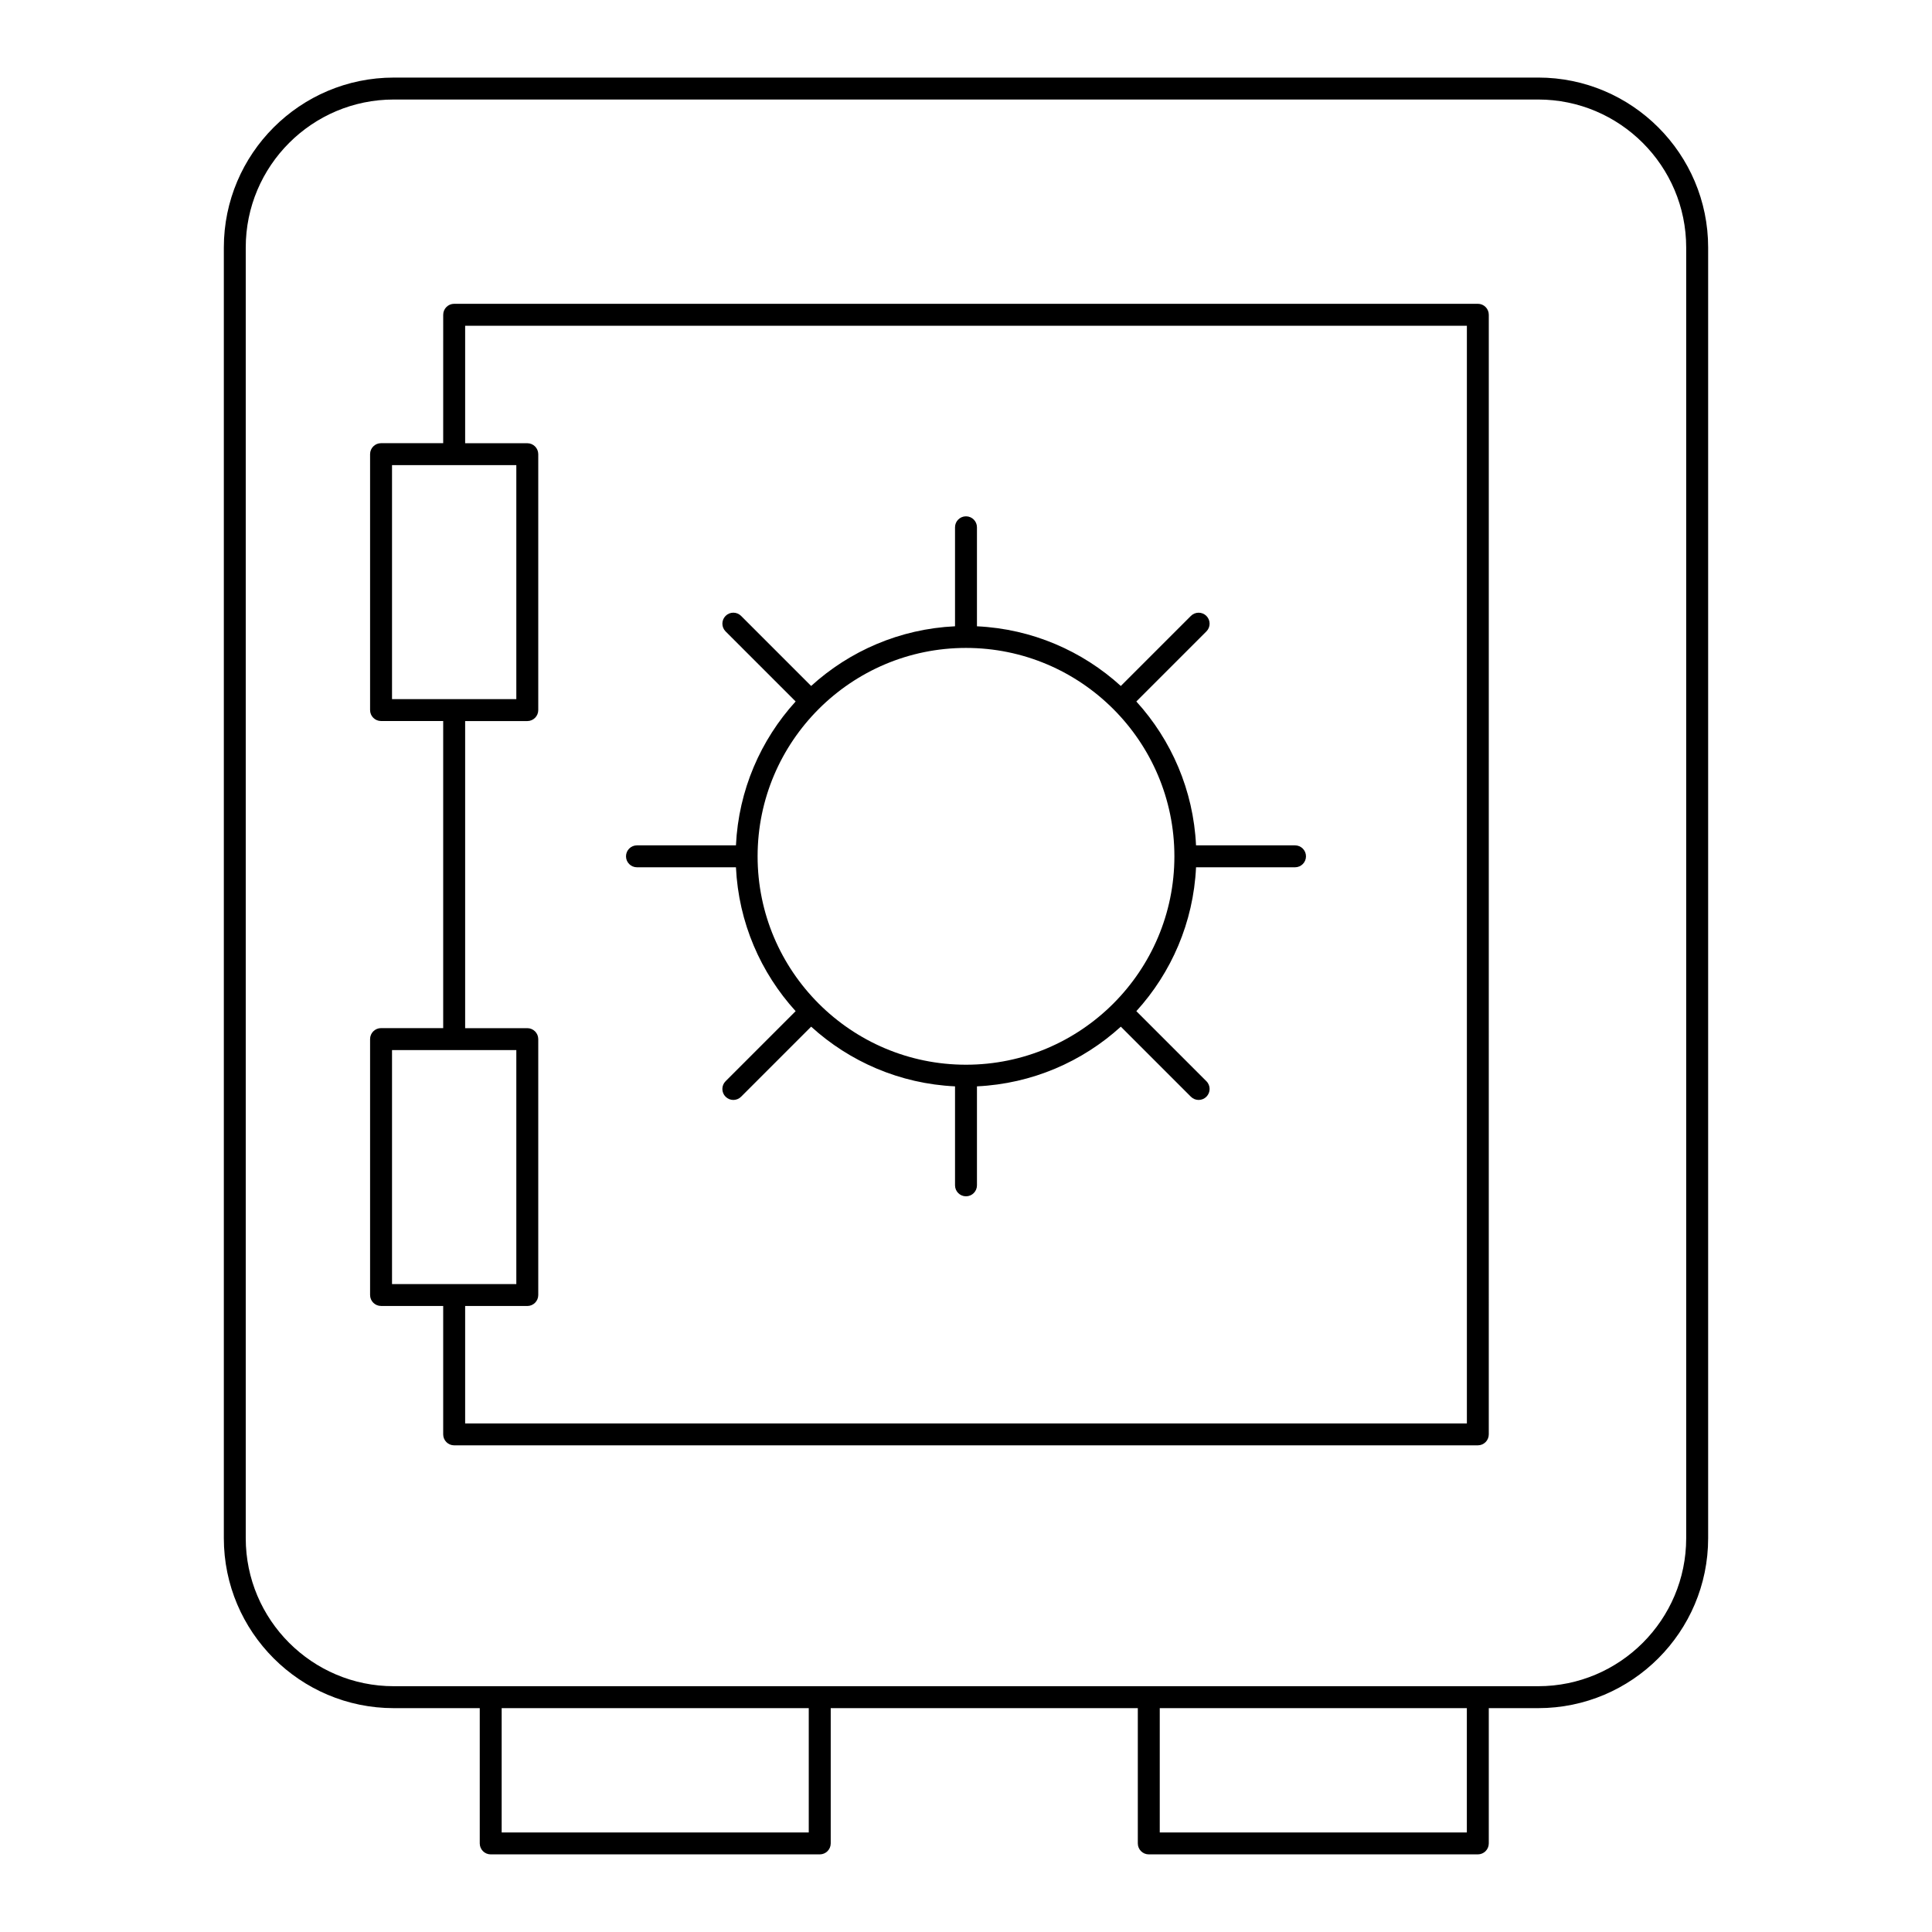
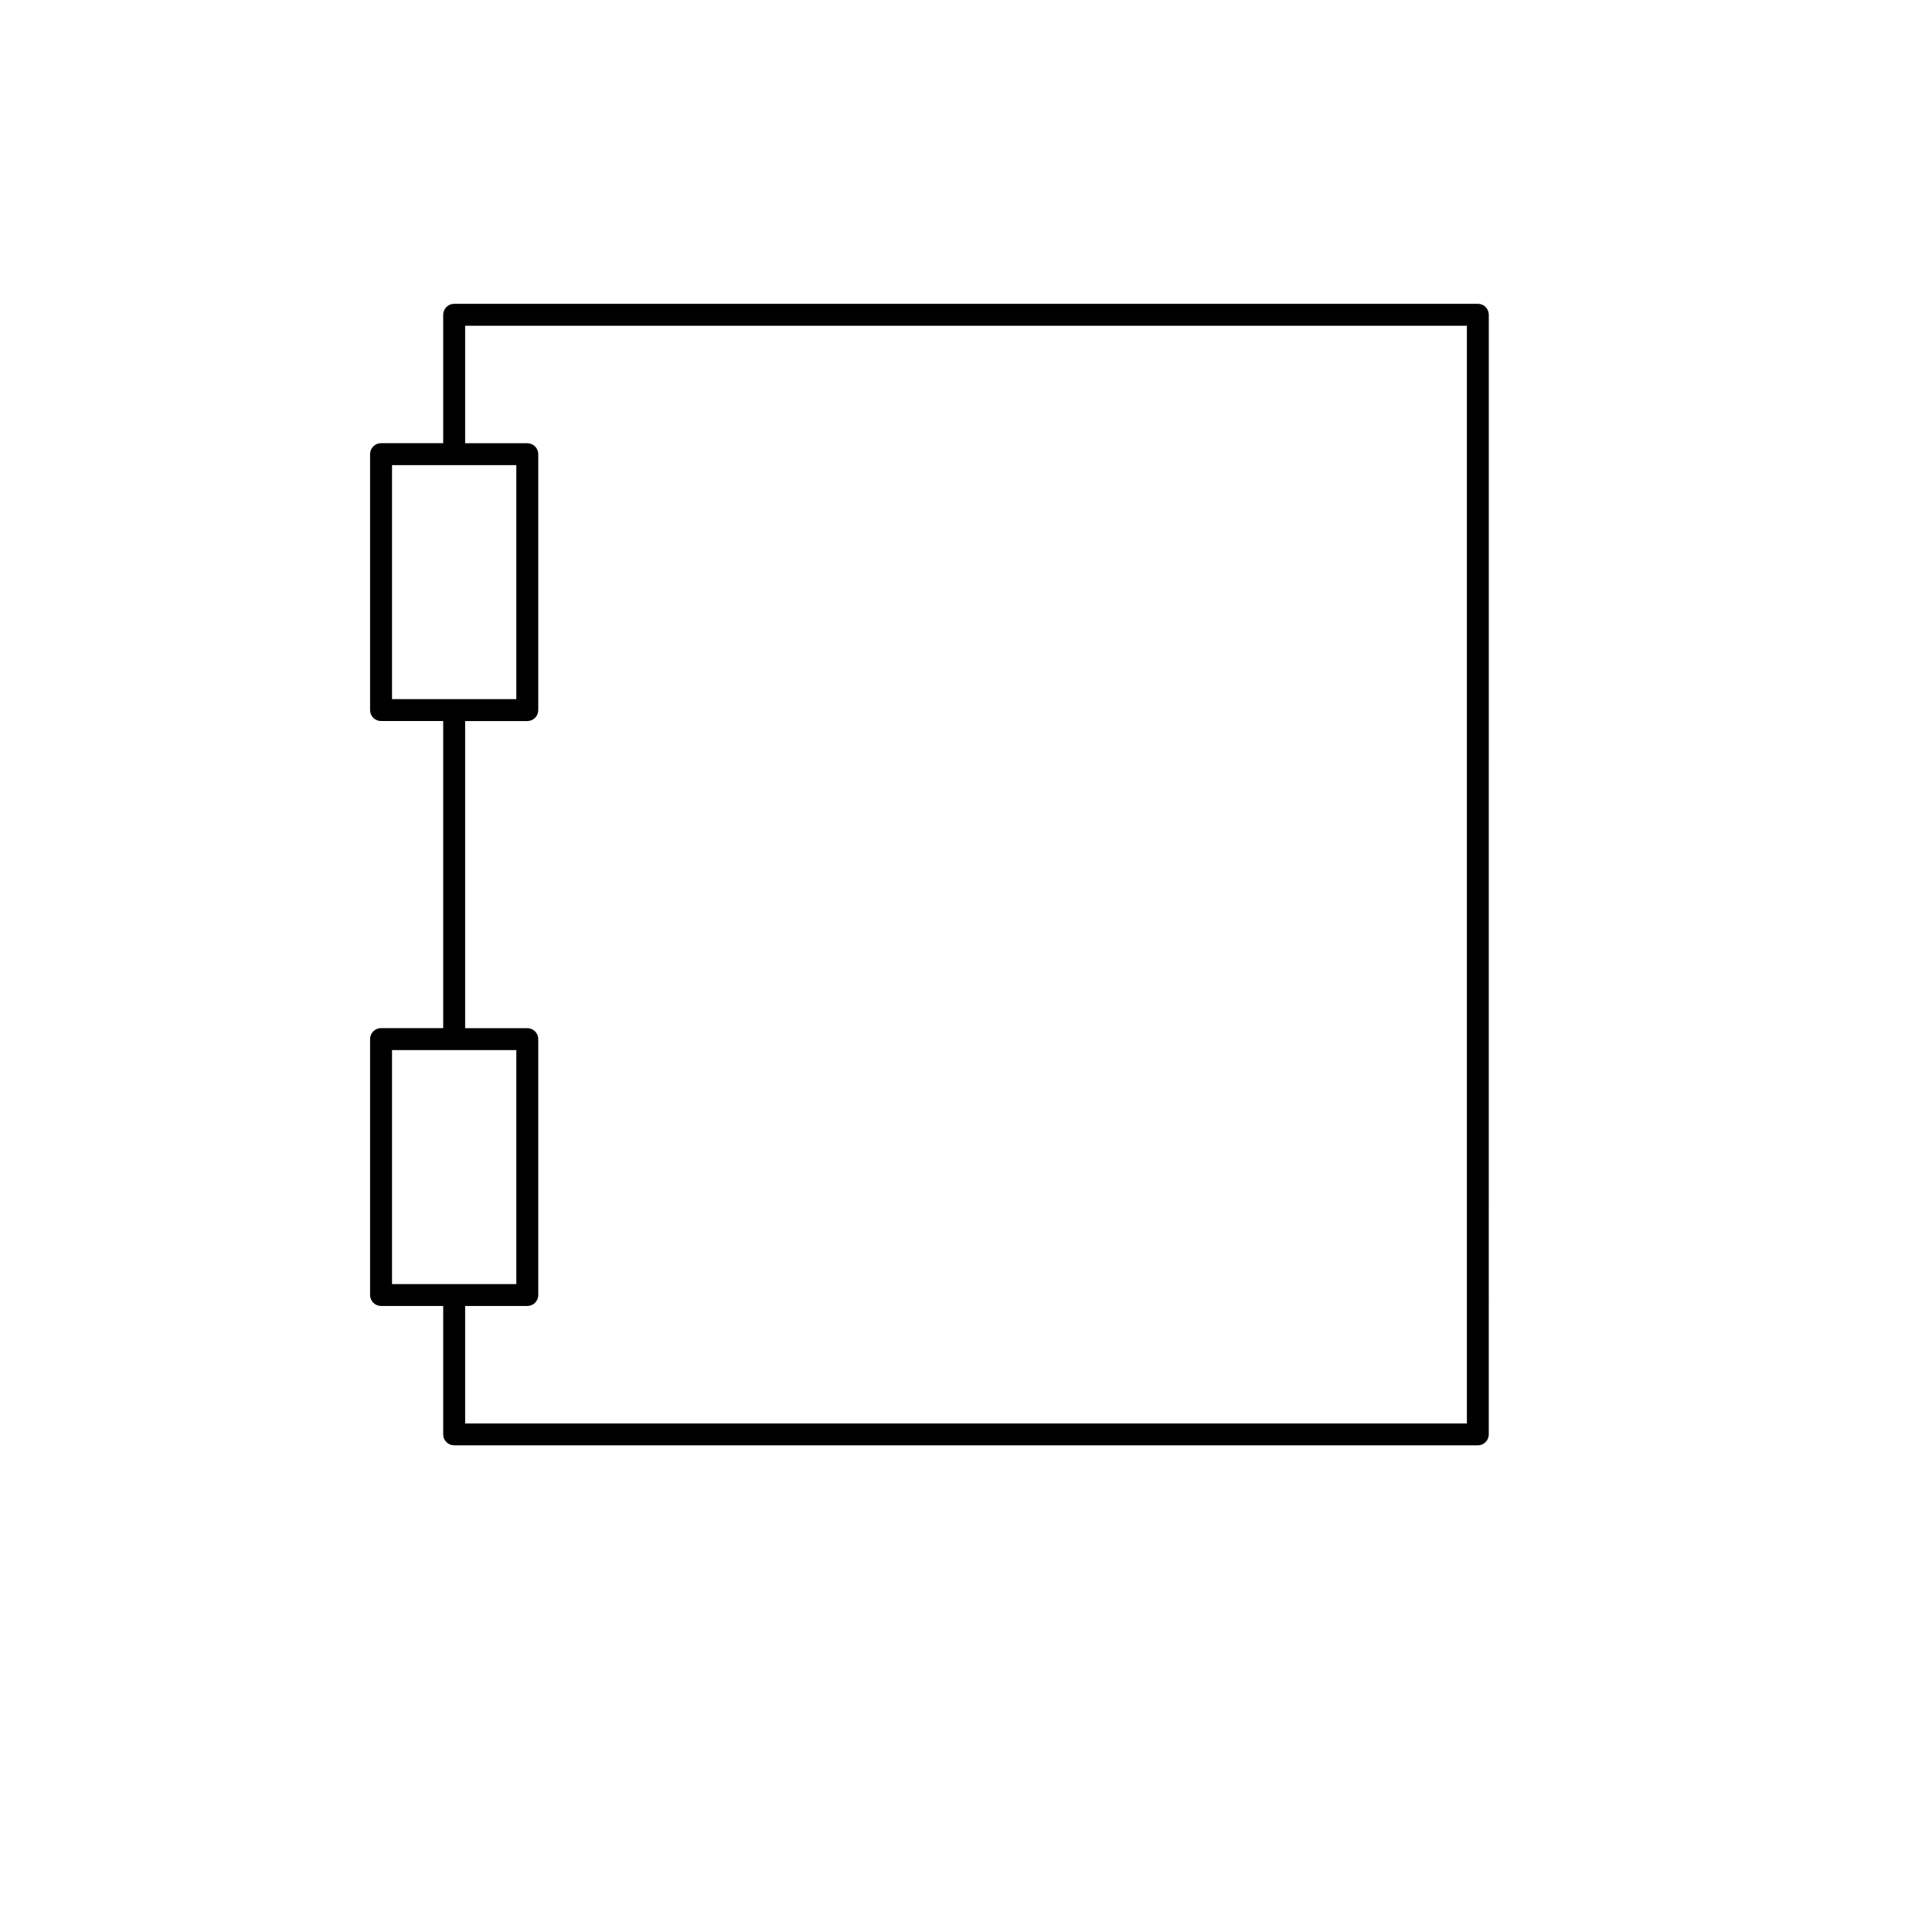
<svg xmlns="http://www.w3.org/2000/svg" fill="#000000" width="800px" height="800px" version="1.1" viewBox="144 144 512 512">
  <g>
-     <path d="m551.64 164.56h-303.29c-24.832 0-45.031 20.203-45.031 45.035v342.05c0 24.828 20.199 45.031 45.031 45.031h22.789v35.848c0 1.605 1.301 2.906 2.906 2.906h87.199c1.605 0 2.906-1.301 2.906-2.906v-35.848h81.383v35.848c0 1.605 1.301 2.906 2.906 2.906h87.199c1.605 0 2.906-1.301 2.906-2.906v-35.848h13.102c24.828 0 45.031-20.203 45.031-45.035v-342.05c0-24.832-20.203-45.035-45.035-45.035zm-193.31 465.06h-81.383v-32.941h81.383zm174.4 0h-81.383v-32.941h81.383zm58.129-77.977c0 21.625-17.594 39.219-39.219 39.219h-303.3c-21.621 0-39.215-17.59-39.215-39.219v-342.05c0-21.629 17.594-39.219 39.219-39.219h303.3c21.621 0 39.215 17.59 39.215 39.219z" />
    <path d="m535.64 224.51h-271.28c-1.605 0-2.906 1.301-2.906 2.906l-0.004 34.031h-16.469c-1.605 0-2.906 1.301-2.906 2.906v67.82c0 1.605 1.301 2.906 2.906 2.906h16.469v81.383h-16.469c-1.605 0-2.906 1.301-2.906 2.906v67.82c0 1.605 1.301 2.906 2.906 2.906h16.469v34.031c0 1.605 1.301 2.906 2.906 2.906h271.28c1.605 0 2.906-1.301 2.906-2.906l0.004-296.71c0-1.605-1.301-2.906-2.906-2.906zm-287.75 42.754h32.941v62.008h-32.941zm0 155.02h32.941v62.008h-32.941zm284.85 98.945h-265.47v-31.125h16.469c1.605 0 2.906-1.301 2.906-2.906v-67.82c0-1.605-1.301-2.906-2.906-2.906h-16.469v-81.383h16.469c1.605 0 2.906-1.301 2.906-2.906v-67.82c0-1.605-1.301-2.906-2.906-2.906h-16.469v-31.129h265.47z" />
-     <path d="m312.8 373.84h26.234c0.691 14.641 6.559 27.953 15.82 38.129l-18.566 18.566c-1.137 1.133-1.137 2.973 0 4.109 0.566 0.566 1.312 0.852 2.055 0.852s1.488-0.285 2.055-0.852l18.566-18.566c10.176 9.258 23.488 15.129 38.129 15.816v26.234c0 1.605 1.301 2.906 2.906 2.906s2.906-1.301 2.906-2.906v-26.234c14.641-0.691 27.953-6.559 38.129-15.816l18.566 18.566c0.566 0.566 1.312 0.852 2.055 0.852s1.488-0.285 2.055-0.852c1.133-1.137 1.133-2.977 0-4.109l-18.566-18.566c9.258-10.176 15.129-23.488 15.82-38.129h26.23c1.605 0 2.906-1.301 2.906-2.906 0-1.605-1.301-2.906-2.906-2.906h-26.234c-0.691-14.641-6.559-27.953-15.82-38.129l18.566-18.566c1.137-1.133 1.137-2.973 0-4.109-1.137-1.137-2.977-1.137-4.109 0l-18.566 18.566c-10.176-9.258-23.488-15.129-38.129-15.816v-26.238c0-1.605-1.301-2.906-2.906-2.906-1.605 0-2.906 1.301-2.906 2.906v26.234c-14.641 0.691-27.953 6.559-38.129 15.816l-18.566-18.566c-1.133-1.137-2.977-1.137-4.109 0-1.133 1.137-1.133 2.977 0 4.109l18.566 18.566c-9.258 10.176-15.129 23.488-15.82 38.129l-26.23 0.004c-1.605 0-2.906 1.301-2.906 2.906 0 1.605 1.301 2.906 2.906 2.906zm87.199-58.133c30.453 0 55.227 24.773 55.227 55.227s-24.773 55.227-55.227 55.227-55.227-24.773-55.227-55.227 24.773-55.227 55.227-55.227z" />
  </g>
</svg>